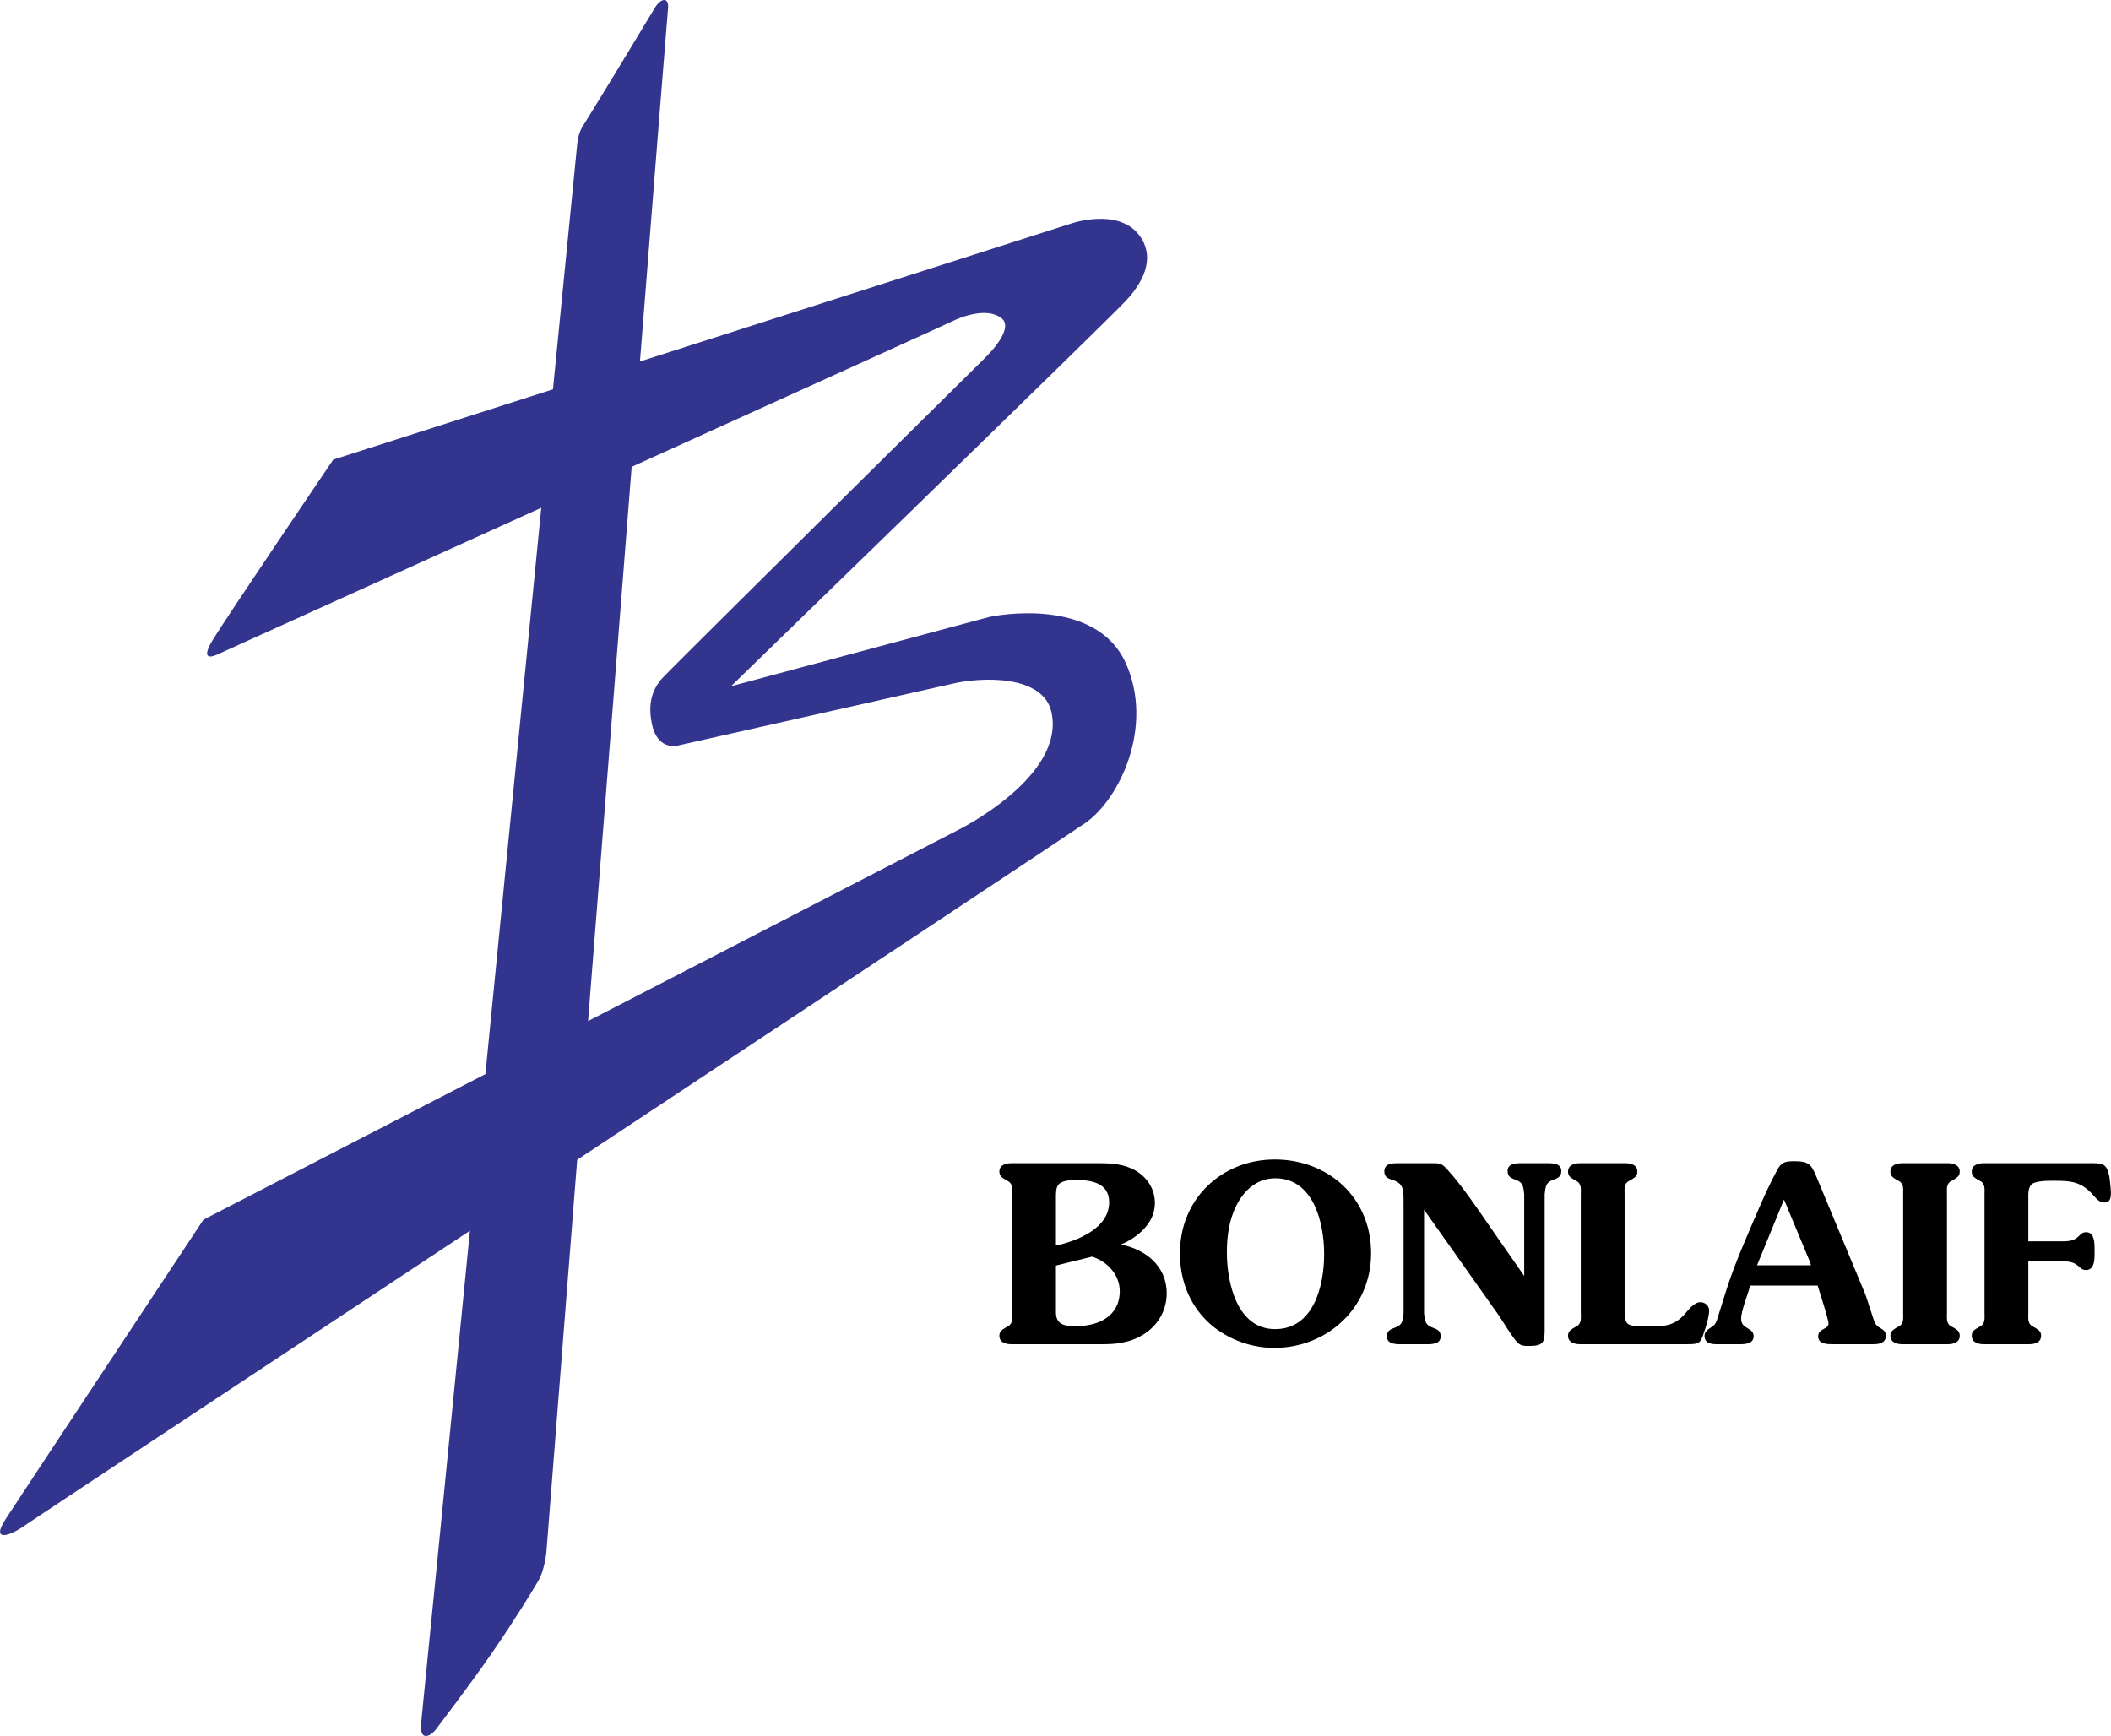
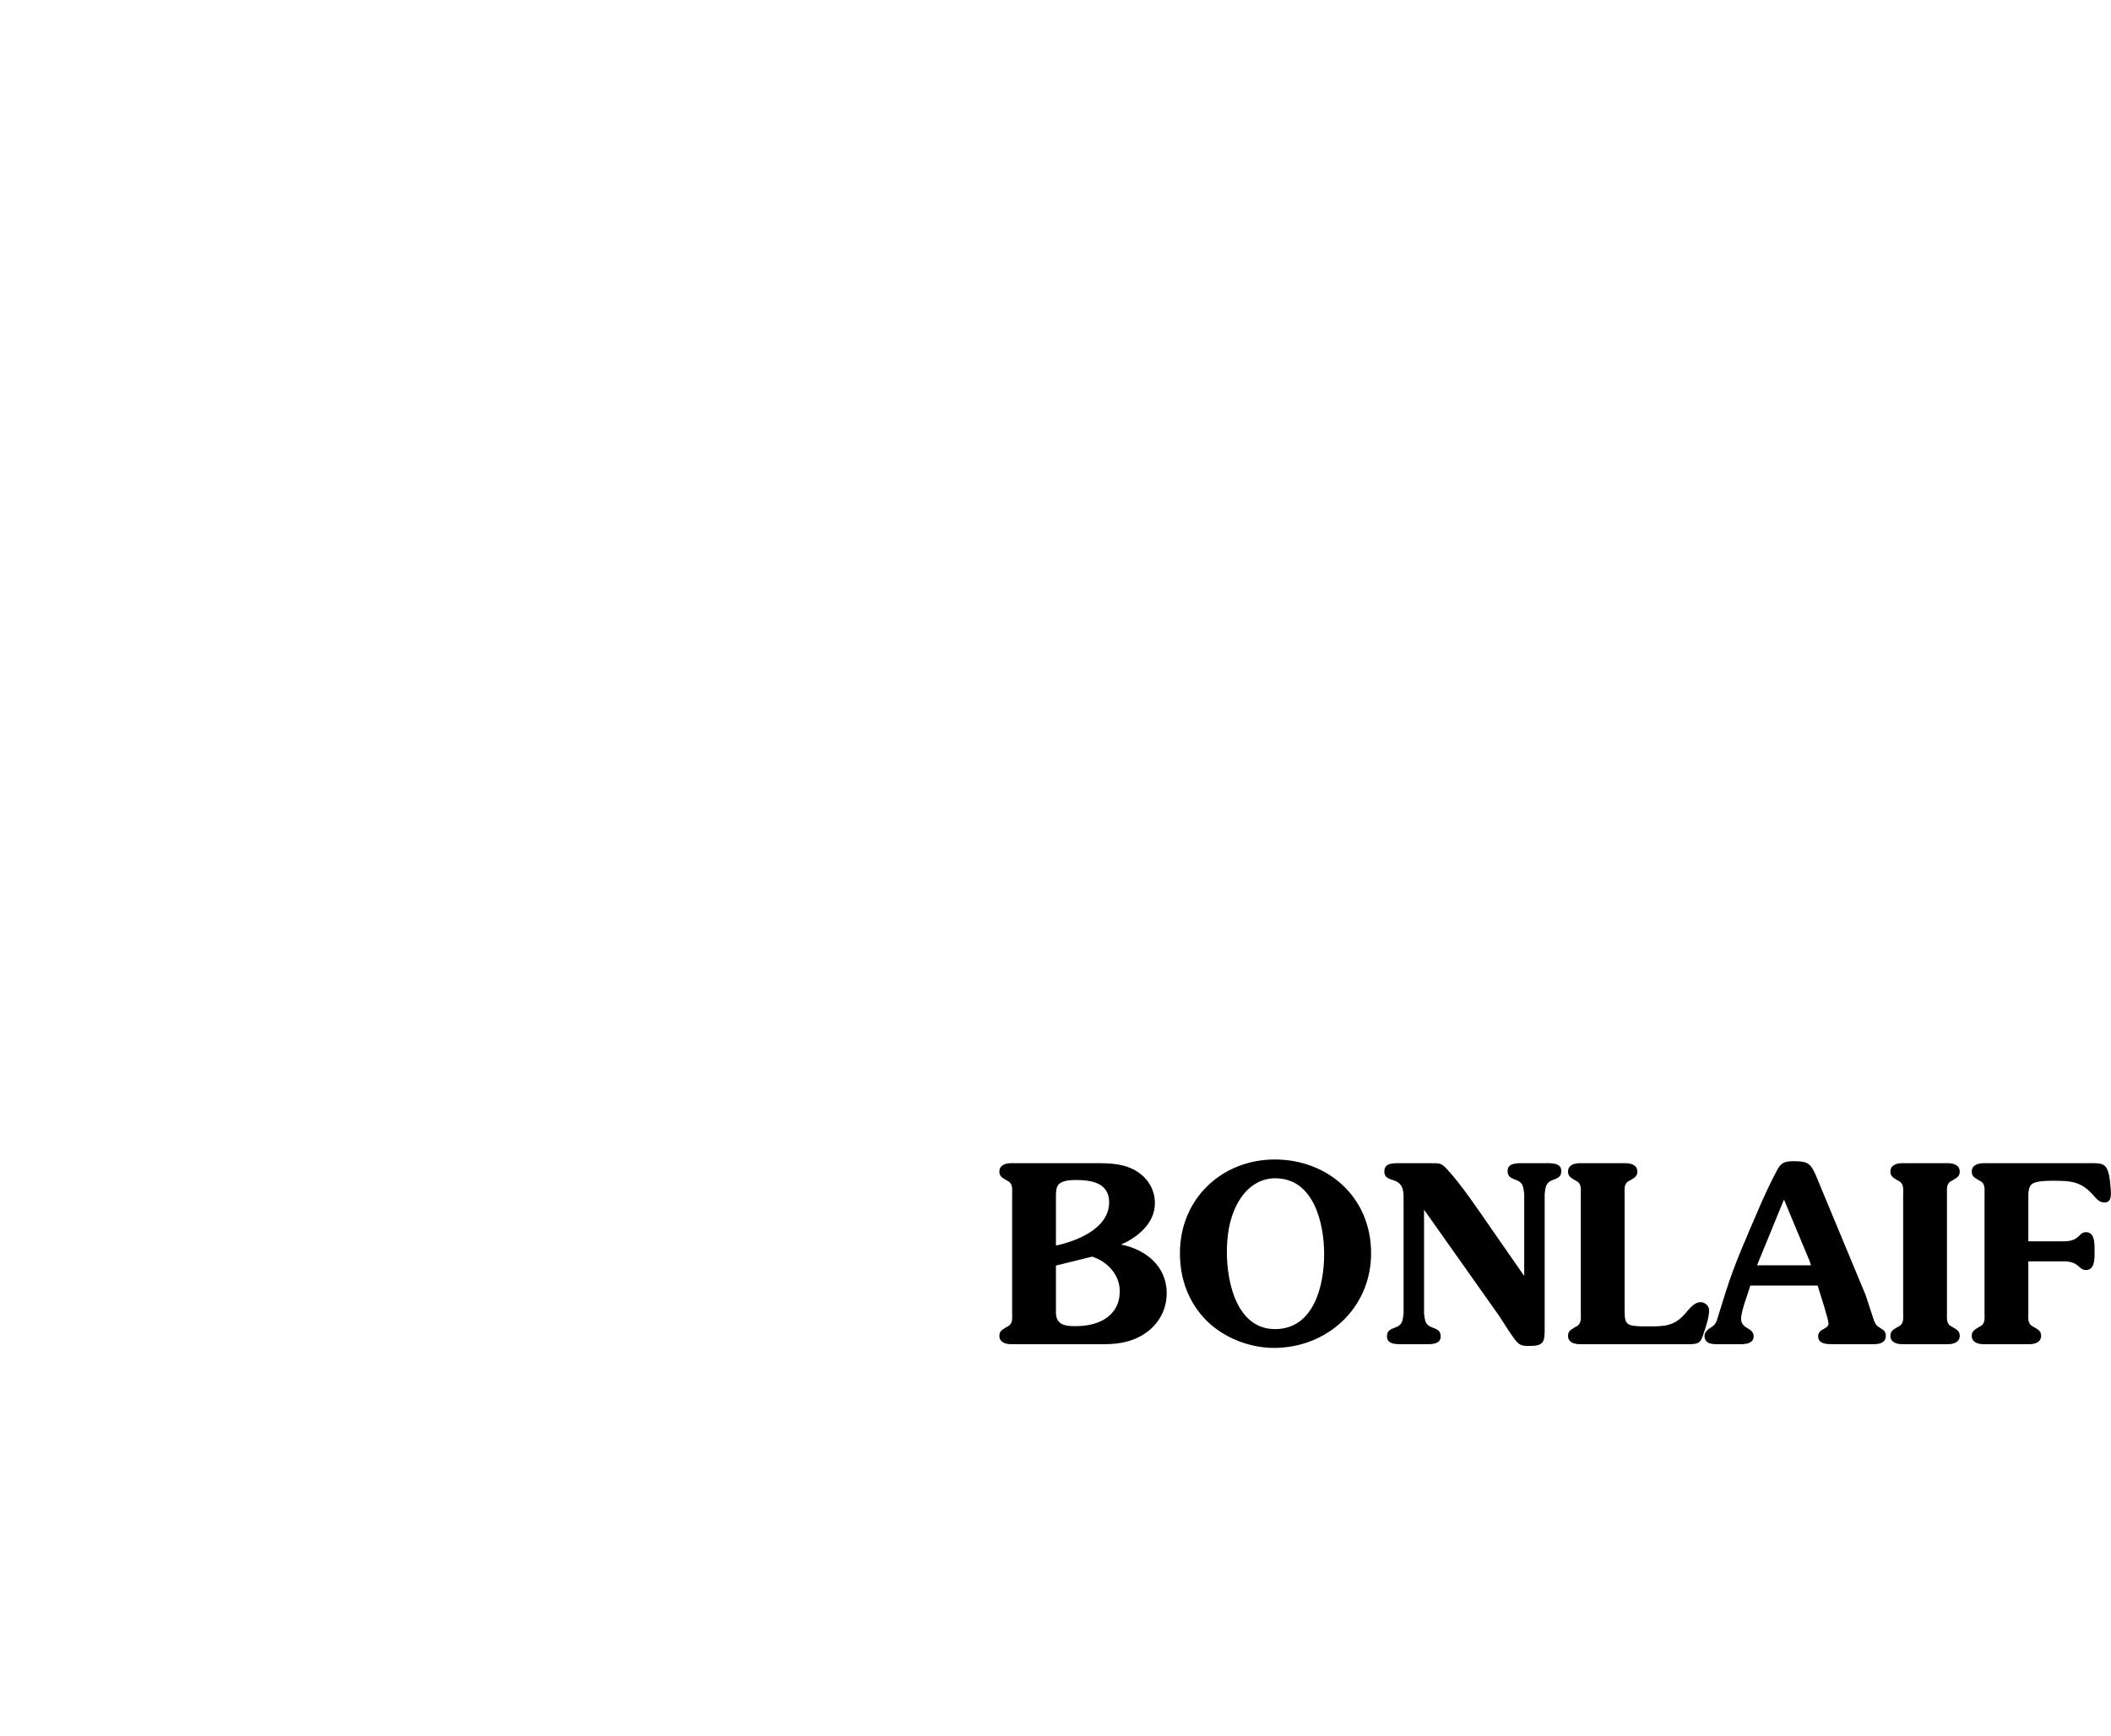
<svg xmlns="http://www.w3.org/2000/svg" width="2500" height="2056" viewBox="0 0 554.895 456.389">
  <path d="M294.653 327.188c4.304-1.82 8.924-5.591 8.924-10.856 0-3.705-1.962-6.761-5.063-8.581-2.975-1.755-6.456-1.95-9.747-1.95h-22.975c-1.393 0-3.101.455-3.101 2.211 0 1.17.696 1.56 1.519 2.08l.696.39c1.393.715 1.14 2.21 1.14 3.575v31.073c0 1.365.253 2.86-1.14 3.575l-.696.391c-.823.52-1.519.91-1.519 2.08 0 1.755 1.708 2.21 3.101 2.21h24.494c4.113 0 8.101-.78 11.455-3.38 3.102-2.405 4.938-5.981 4.938-10.012 0-7.217-5.633-11.572-12.026-12.806zm-16.392-15.797c1.012-1.105 3.291-1.17 4.62-1.17 3.924 0 8.671.715 8.671 5.851 0 6.891-8.48 10.206-13.988 11.376v-12.481c0-1.106-.064-2.732.697-3.576zm4.62 37.249c-1.393 0-3.292 0-4.367-.976-1.077-.975-.95-2.405-.95-3.771v-11.181l9.494-2.341c3.861 1.171 7.279 4.681 7.279 9.036 0 6.762-5.76 9.233-11.456 9.233zM335.095 304.825c-13.797 0-24.937 10.206-24.937 24.638 0 6.891 2.342 13.131 7.152 17.876 4.62 4.485 11.267 7.021 17.595 7.021 13.798 0 25.508-10.336 25.508-24.896 0-14.758-11.393-24.639-25.318-24.639zm.064 44.594c-9.938 0-12.659-12.091-12.659-20.151 0-4.291.569-8.451 2.469-12.286 2.089-4.16 5.506-7.216 10.253-7.216 10.063 0 12.85 11.701 12.85 19.957-.001 8.385-2.787 19.696-12.913 19.696zM406.106 305.8H400.6c-1.456 0-4.304-.194-4.304 2.016 0 1.235.506 1.69 1.582 2.146 1.013.39 1.962.649 2.405 1.82.189.585.316 1.364.38 2.145v21.518l-8.545-12.286c-3.291-4.746-7.848-11.571-11.646-15.667-1.582-1.755-1.962-1.69-4.304-1.69h-8.671c-1.646 0-3.607.065-3.607 2.211 0 1.56 1.202 1.885 2.405 2.274 3.038.976 2.595 3.381 2.659 6.176v28.798c-.064.78-.191 1.561-.381 2.146-.443 1.17-1.393 1.43-2.405 1.82-1.076.455-1.582.91-1.582 2.145 0 2.211 2.848 2.016 4.304 2.016h5.506c1.457 0 4.305.195 4.305-2.016 0-1.234-.507-1.689-1.583-2.145-1.013-.391-1.962-.65-2.405-1.82-.189-.585-.316-1.365-.379-2.146v-27.237l19.81 28.018c1.013 1.561 3.481 5.591 4.62 6.761.95 1.04 1.836 1.04 3.229 1.04 3.86 0 4.051-1.04 4.051-4.615v-35.299c.062-.78.189-1.56.379-2.145.443-1.171 1.393-1.431 2.406-1.82 1.075-.455 1.582-.91 1.582-2.146 0-2.213-2.849-2.018-4.305-2.018zM446.992 342.334c-1.646 0-3.101 1.95-4.113 3.12-2.722 3.056-5.19 3.25-8.987 3.25h-2.343c-3.607-.194-4.493-.194-4.493-4.03v-30.618c0-1.365-.253-2.86 1.139-3.575l.697-.39c.822-.521 1.519-.91 1.519-2.08 0-1.756-1.708-2.211-3.101-2.211h-12.026c-1.393 0-3.102.455-3.102 2.211 0 1.17.696 1.56 1.521 2.08l.695.39c1.393.715 1.139 2.21 1.139 3.575v31.073c0 1.365.254 2.86-1.139 3.575l-.695.391c-.824.52-1.521.91-1.521 2.08 0 1.755 1.709 2.21 3.102 2.21h28.418c2.849 0 3.354-.26 4.178-2.99.569-1.625 1.392-4.16 1.392-5.916-.001-1.235-1.14-2.145-2.28-2.145zM494.523 349.289c-1.076-.649-1.393-.845-1.898-2.08l-2.216-6.761-12.975-31.203c-1.329-3.185-2.089-3.965-5.633-3.965-2.342 0-3.481.13-4.62 2.275-1.772 3.315-3.291 6.565-4.684 9.815-3.228 7.541-6.52 14.757-8.924 22.492l-2.279 7.281c-.442 1.17-.886 1.43-1.898 2.08-.696.52-1.329 1.04-1.329 1.95 0 2.535 2.848 2.21 4.557 2.21h3.482c1.582 0 4.873.325 4.873-2.08s-3.291-1.755-3.291-4.615c0-2.08 1.771-6.436 2.404-8.711h17.722l.317 1.04c.442 1.43 2.53 7.865 2.53 8.971 0 1.495-2.721 1.235-2.721 3.315s2.404 2.08 3.86 2.08h10.696c1.519 0 3.228-.325 3.228-2.21.002-.974-.441-1.429-1.201-1.884zm-32.658-16.642l7.089-17.291 6.771 16.251.316 1.04h-14.176zM512.94 310.48l.696-.39c.822-.521 1.519-.91 1.519-2.08 0-1.756-1.709-2.211-3.102-2.211h-12.025c-1.392 0-3.101.455-3.101 2.211 0 1.17.696 1.56 1.519 2.08l.696.39c1.393.715 1.14 2.21 1.14 3.575v31.073c0 1.365.253 2.86-1.14 3.575l-.696.391c-.822.52-1.519.91-1.519 2.08 0 1.755 1.709 2.21 3.101 2.21h12.025c1.393 0 3.102-.455 3.102-2.21 0-1.17-.696-1.561-1.519-2.08l-.696-.391c-1.393-.715-1.14-2.21-1.14-3.575v-31.073c.001-1.365-.252-2.86 1.14-3.575zM554.839 312.496c-.19-1.756-.253-5.136-1.772-6.176-.886-.65-3.164-.521-4.177-.521h-27.469c-1.393 0-3.102.455-3.102 2.211 0 1.17.696 1.56 1.52 2.08l.696.39c1.392.715 1.139 2.21 1.139 3.575v31.073c0 1.365.253 2.86-1.139 3.575l-.696.391c-.823.52-1.52.91-1.52 2.08 0 1.755 1.709 2.21 3.102 2.21h12.025c1.393 0 3.102-.455 3.102-2.21 0-1.17-.696-1.561-1.52-2.08l-.696-.391c-1.393-.715-1.138-2.21-1.138-3.575v-13.521h9.239c4.304 0 3.798 2.275 5.949 2.275 2.532 0 2.216-3.705 2.216-5.461 0-1.625 0-4.485-2.216-4.485-2.151 0-1.455 2.405-5.949 2.405h-9.239v-10.985c0-1.301-.128-3.121.885-4.03 1.076-.91 4.304-.91 5.57-.91 4.746 0 7.468.13 10.76 3.965.759.846 1.519 1.755 2.784 1.755 2.026 0 1.709-2.275 1.646-3.64z" />
-   <path d="M259.784 162.26c-1.706.466-67.64 18.152-67.64 18.152s97.739-94.946 103.633-101.153 7.469-12.38 3.723-17.375c-5.583-7.447-17.995-3.104-17.995-3.104L168.208 95.036c4.15-52.604 7.195-91.059 7.374-92.728.347-3.243-1.978-2.909-3.607 0-.61 1.091-17.521 28.946-18.616 30.563-1.094 1.618-1.477 3.491-1.629 4.809-.051.415-2.593 26.174-6.393 64.675l-57.756 18.482s-28.085 41.421-31.809 47.628 1.396 3.568 1.396 3.568 40.933-18.532 85.097-38.538c-4.363 44.222-9.676 98.082-14.69 148.881l-74.129 38.281S4.995 393.9 1.478 399.315c-4.037 6.207 1.083 4.497 4.807 1.861 1.313-.932 56.36-37.348 117.222-77.618-6.989 70.771-12.584 127.339-12.814 129.279-.617 5.276 2.641 3.724 4.189 1.396.546-.817 7.844-10.163 14.429-19.704 6.102-8.829 10.704-16.442 12.26-19.081 1.484-2.526 2.015-7.135 2.015-7.135l8.115-103.408c65.71-43.481 129.683-85.831 133.531-88.503 9.153-6.36 18.151-25.444 10.704-42.043-7.925-17.662-34.447-12.563-36.152-12.099zm-8.065 56.006l-97.154 50.171c3.723-47.422 7.854-99.924 11.461-145.704 43.149-19.554 82.953-37.604 84.139-38.197 2.484-1.242 9.146-3.846 13.033-.932 3.723 2.793-4.034 10.239-4.034 10.239s-84.088 83.154-85.329 84.708c-1.238 1.553-3.946 4.944-2.482 11.79 1.584 7.412 7.137 5.584 7.137 5.584s69.475-15.607 71.675-16.135c7.756-1.861 24.046-2.481 26.22 7.447 3.741 17.061-24.666 31.029-24.666 31.029z" fill="#33348e" />
</svg>